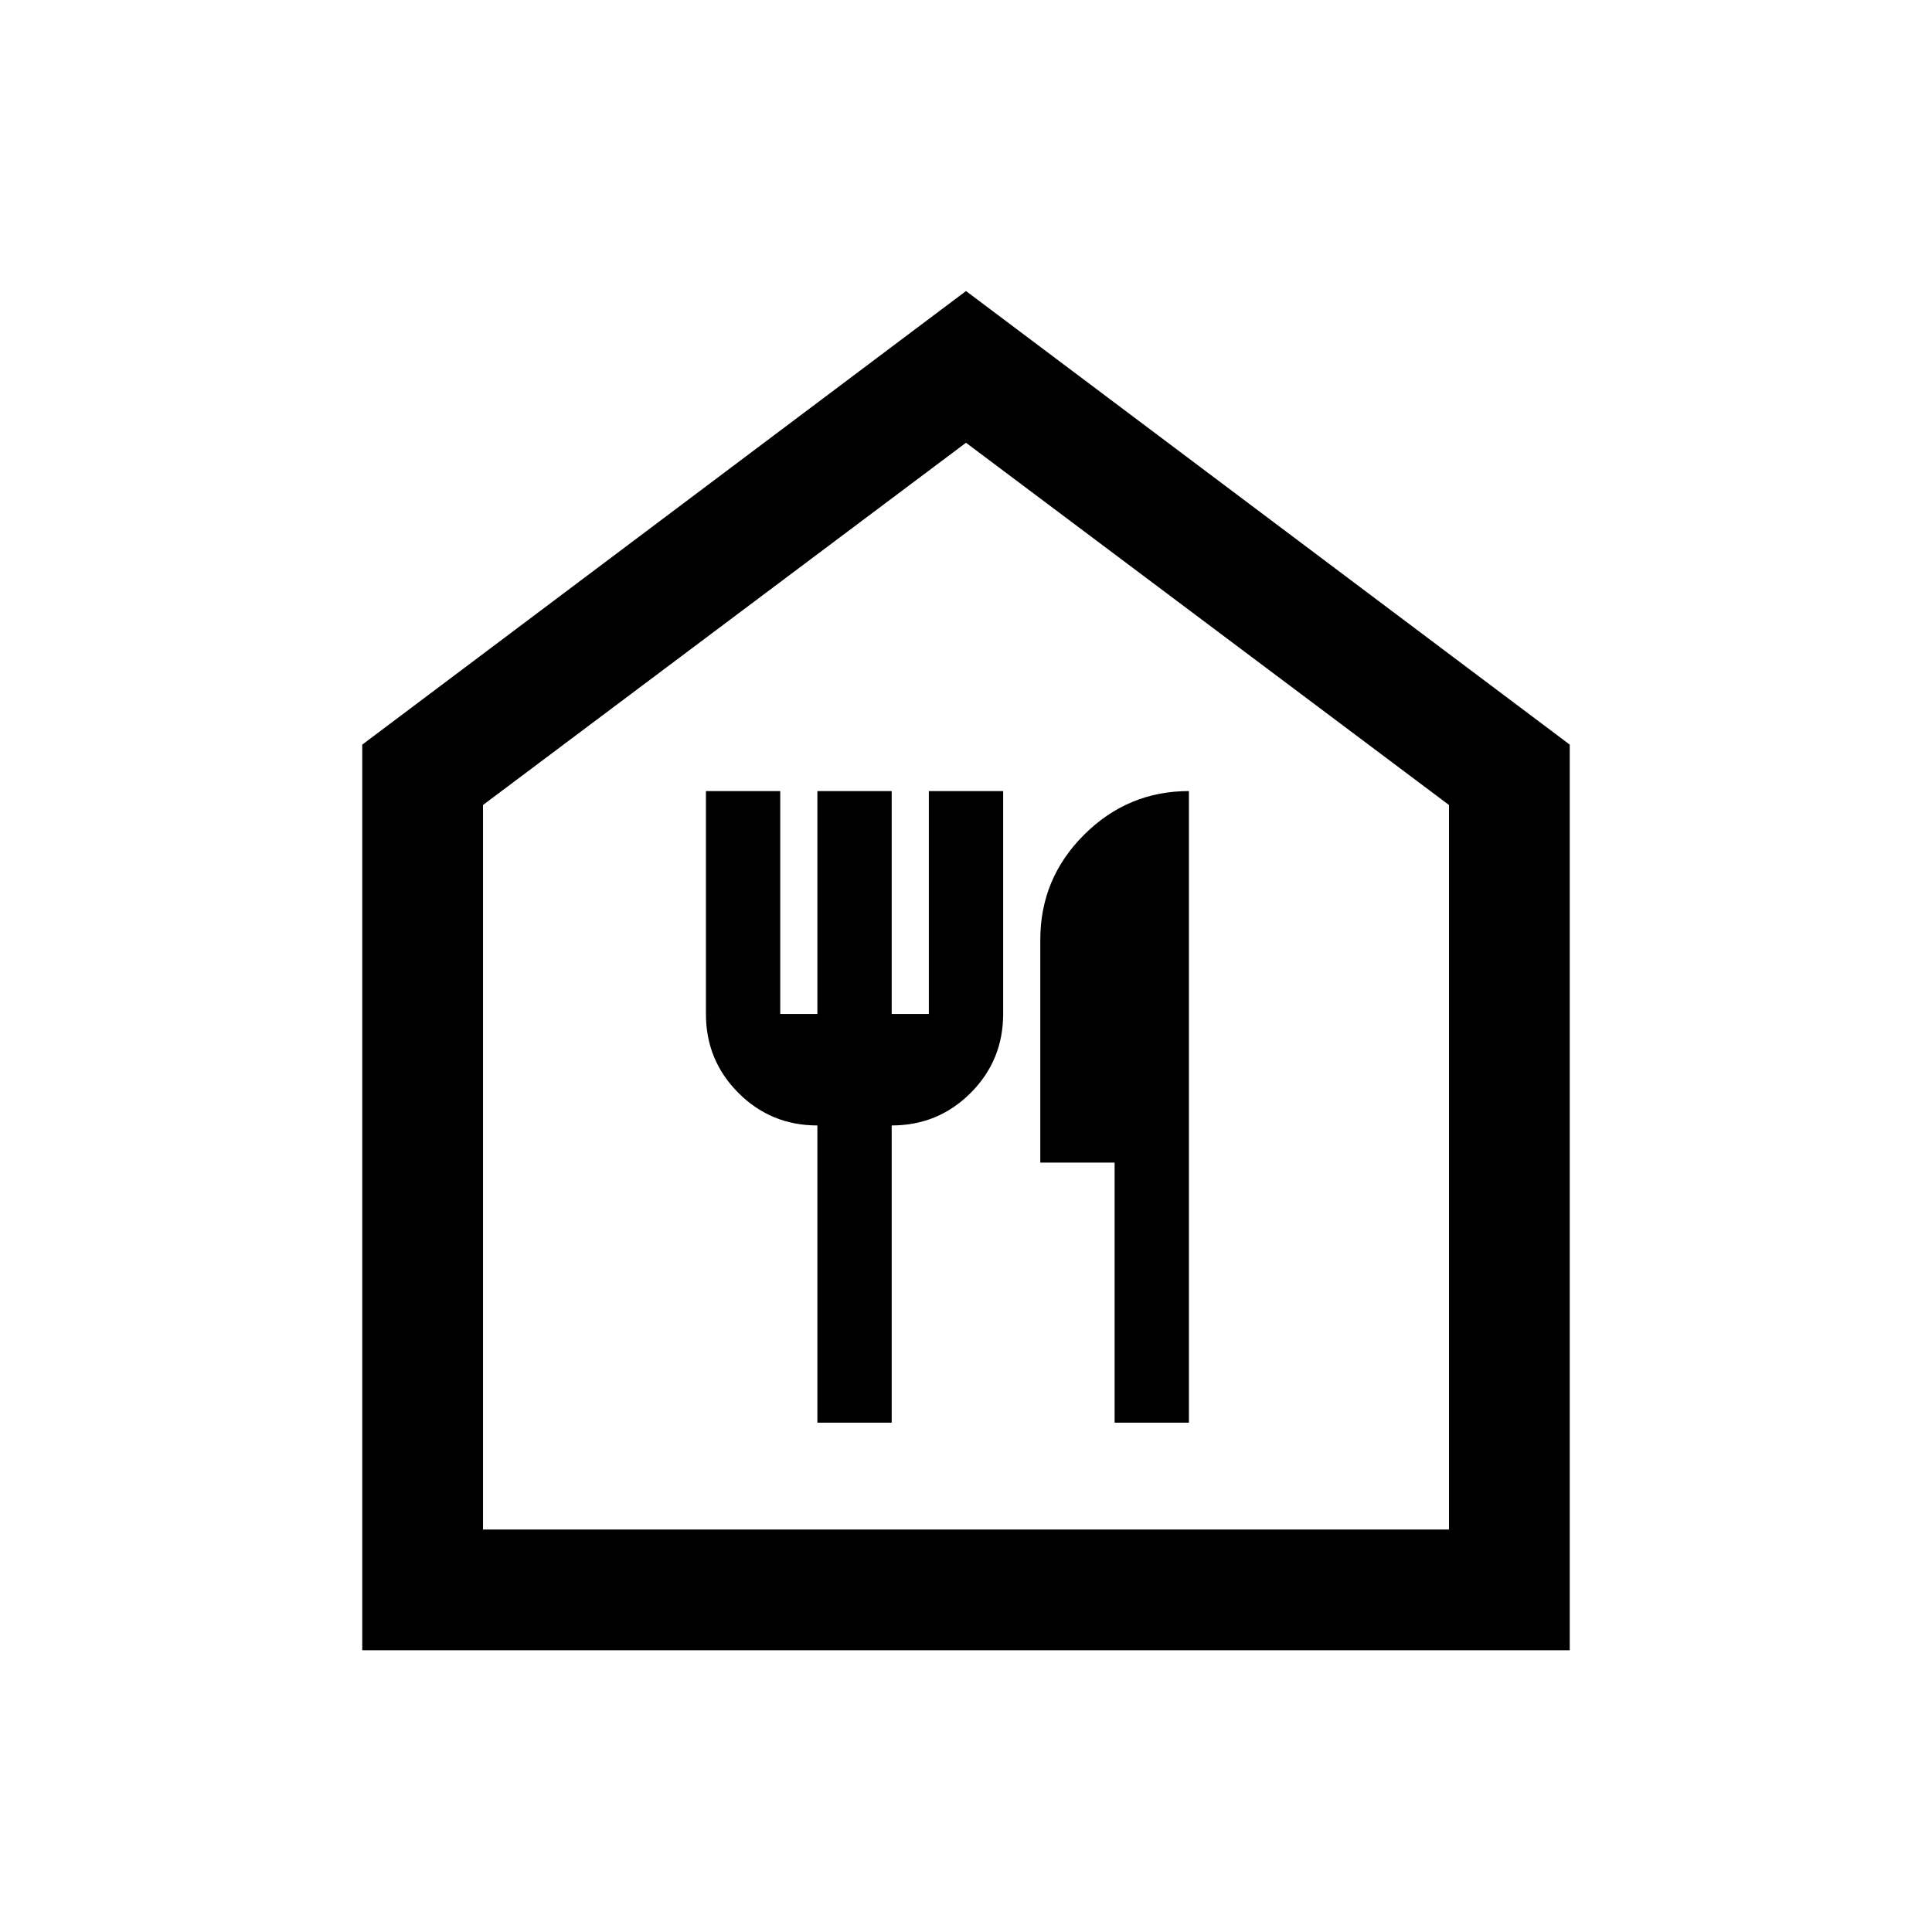
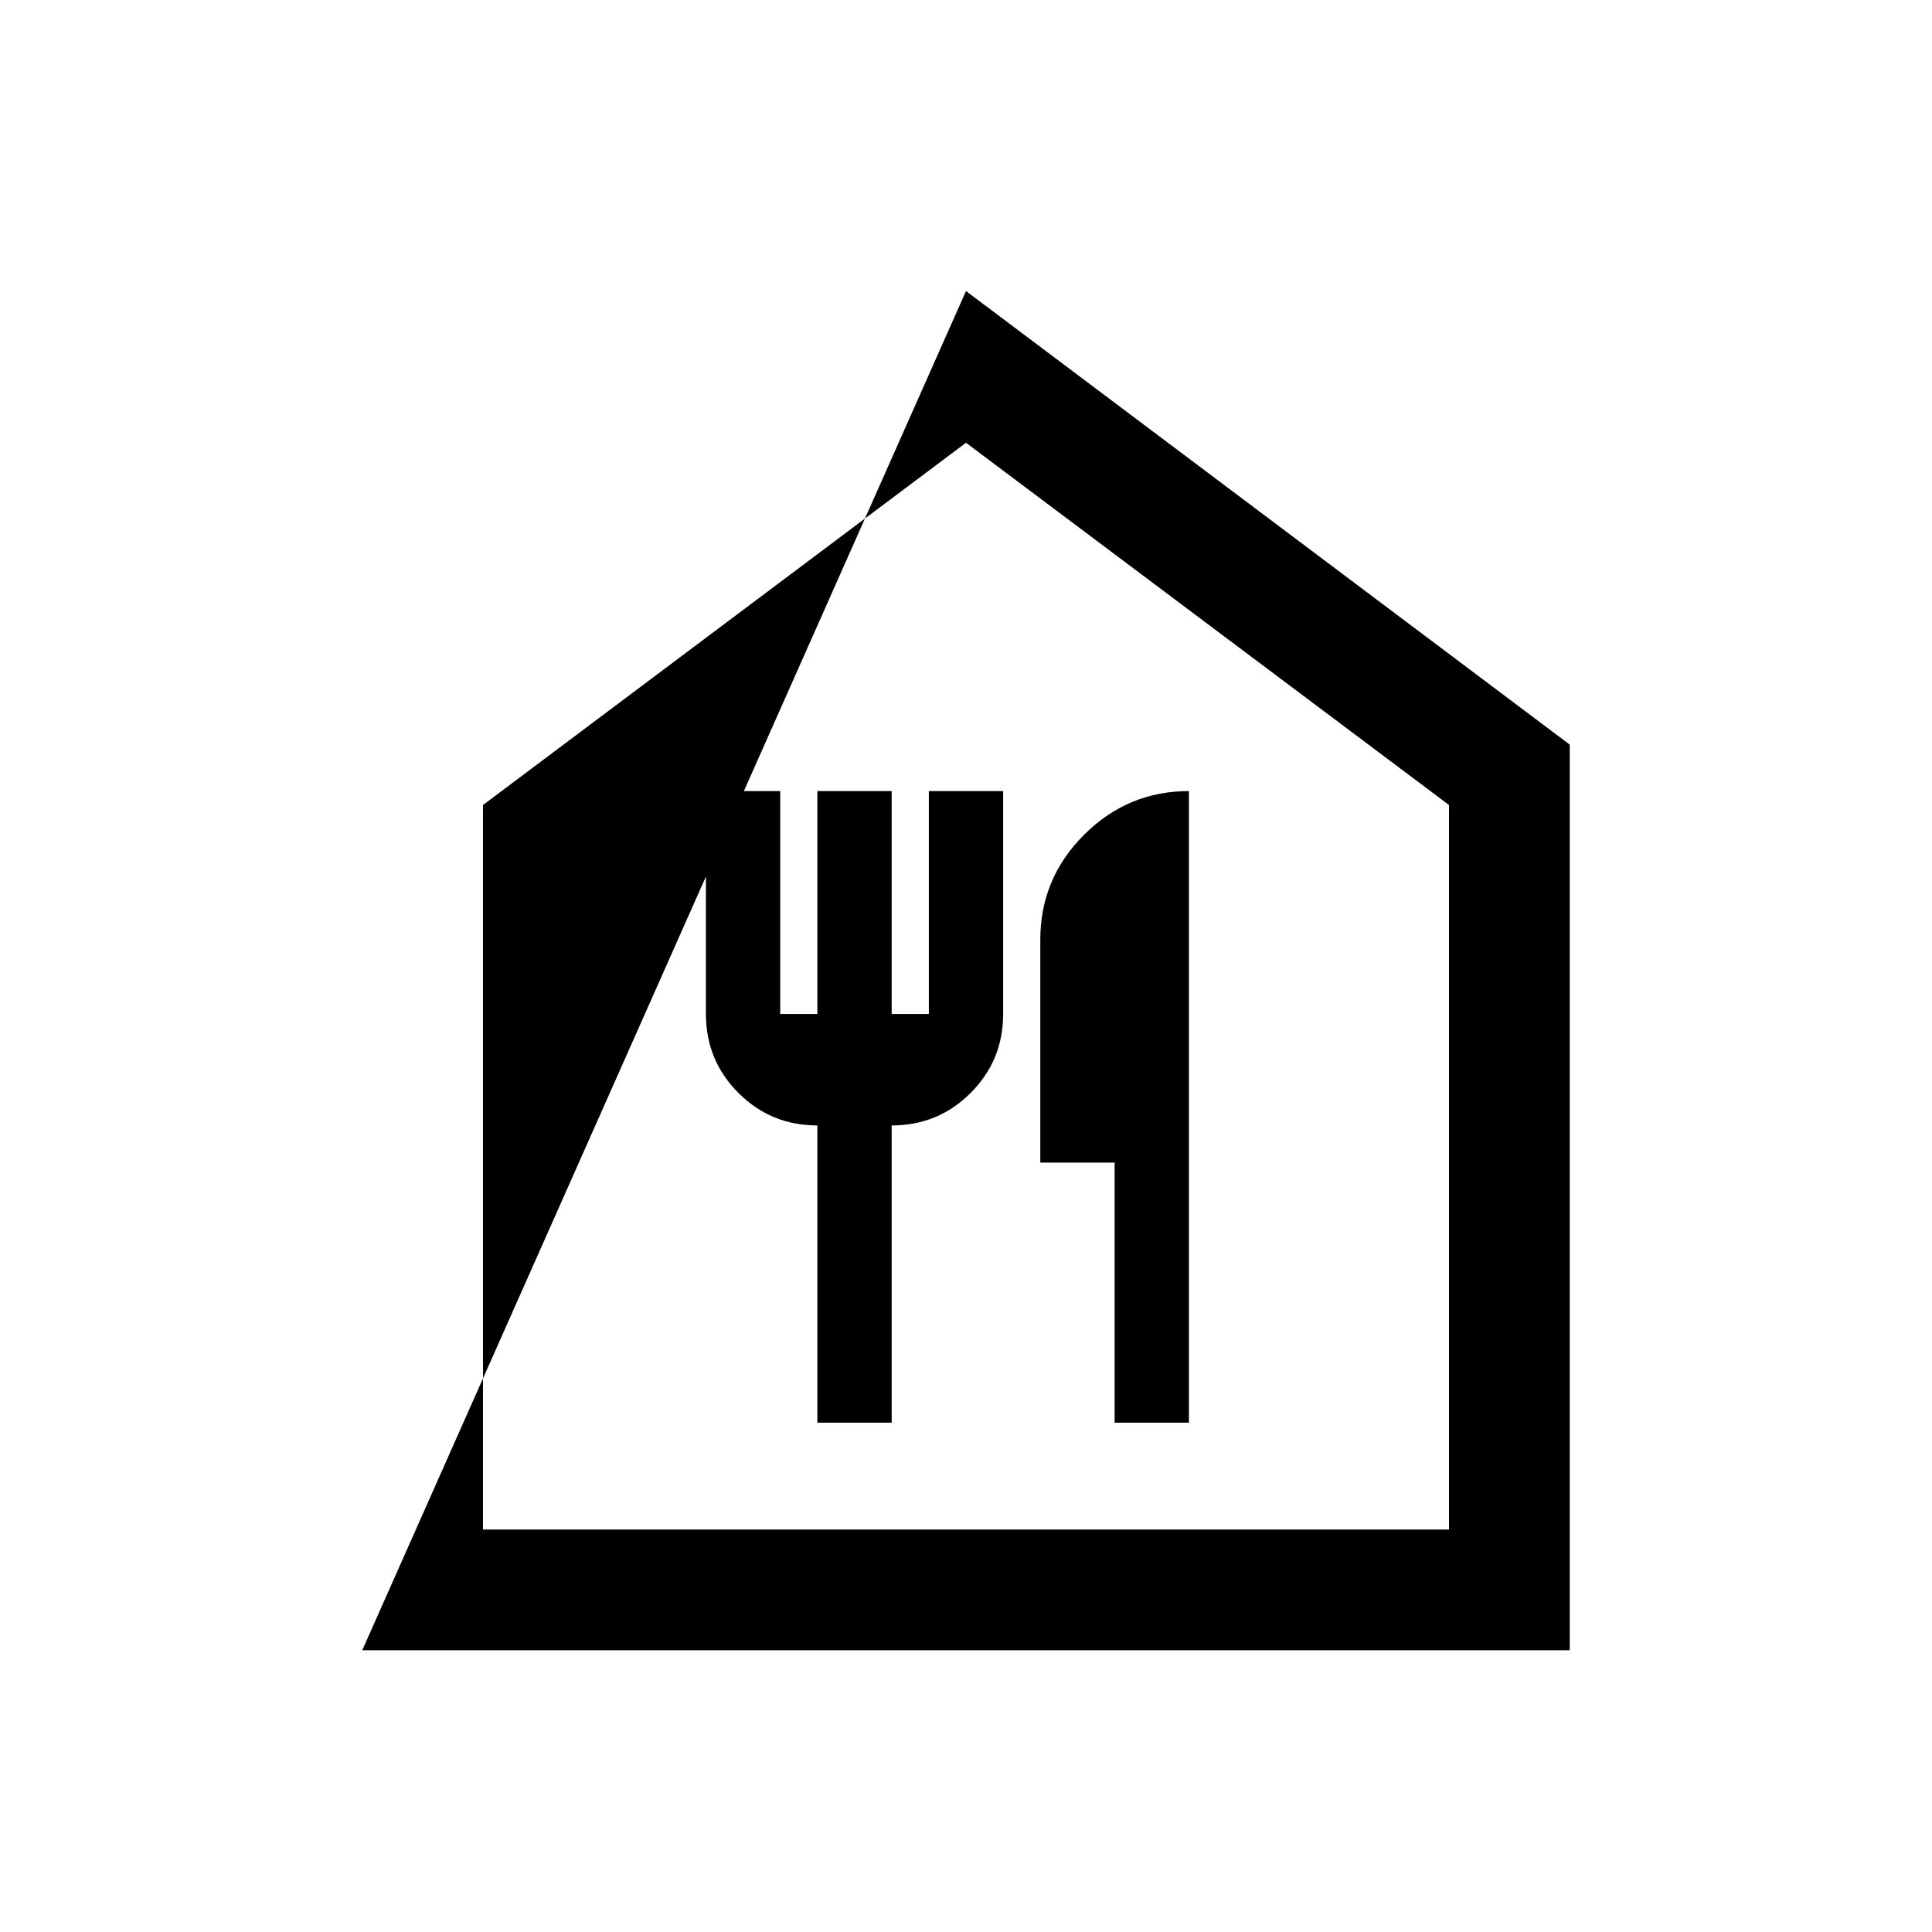
<svg xmlns="http://www.w3.org/2000/svg" height="24" viewBox="0 -960 960 960" width="24">
-   <path d="M406.154-253.078h36.923v-147.691q23.077 0 39.231-16.154 16.153-16.154 16.153-39.231v-110.768h-36.922v110.768h-18.462v-110.768h-36.923v110.768h-18.461v-110.768H350.77v110.768q0 23.077 16.154 39.231t39.23 16.154v147.691Zm147.692 0h36.923v-313.844q-30.308 0-52.077 21.692t-21.769 52.154v110.768h36.923v129.23ZM180.001-140.001v-449.998L480-815.383l299.999 225.384v449.998H180.001ZM240-200h480v-360L480-740 240-560v360Zm240-270Z" />
+   <path d="M406.154-253.078h36.923v-147.691q23.077 0 39.231-16.154 16.153-16.154 16.153-39.231v-110.768h-36.922v110.768h-18.462v-110.768h-36.923v110.768h-18.461v-110.768H350.77v110.768q0 23.077 16.154 39.231t39.23 16.154v147.691Zm147.692 0h36.923v-313.844q-30.308 0-52.077 21.692t-21.769 52.154v110.768h36.923v129.23ZM180.001-140.001L480-815.383l299.999 225.384v449.998H180.001ZM240-200h480v-360L480-740 240-560v360Zm240-270Z" />
</svg>